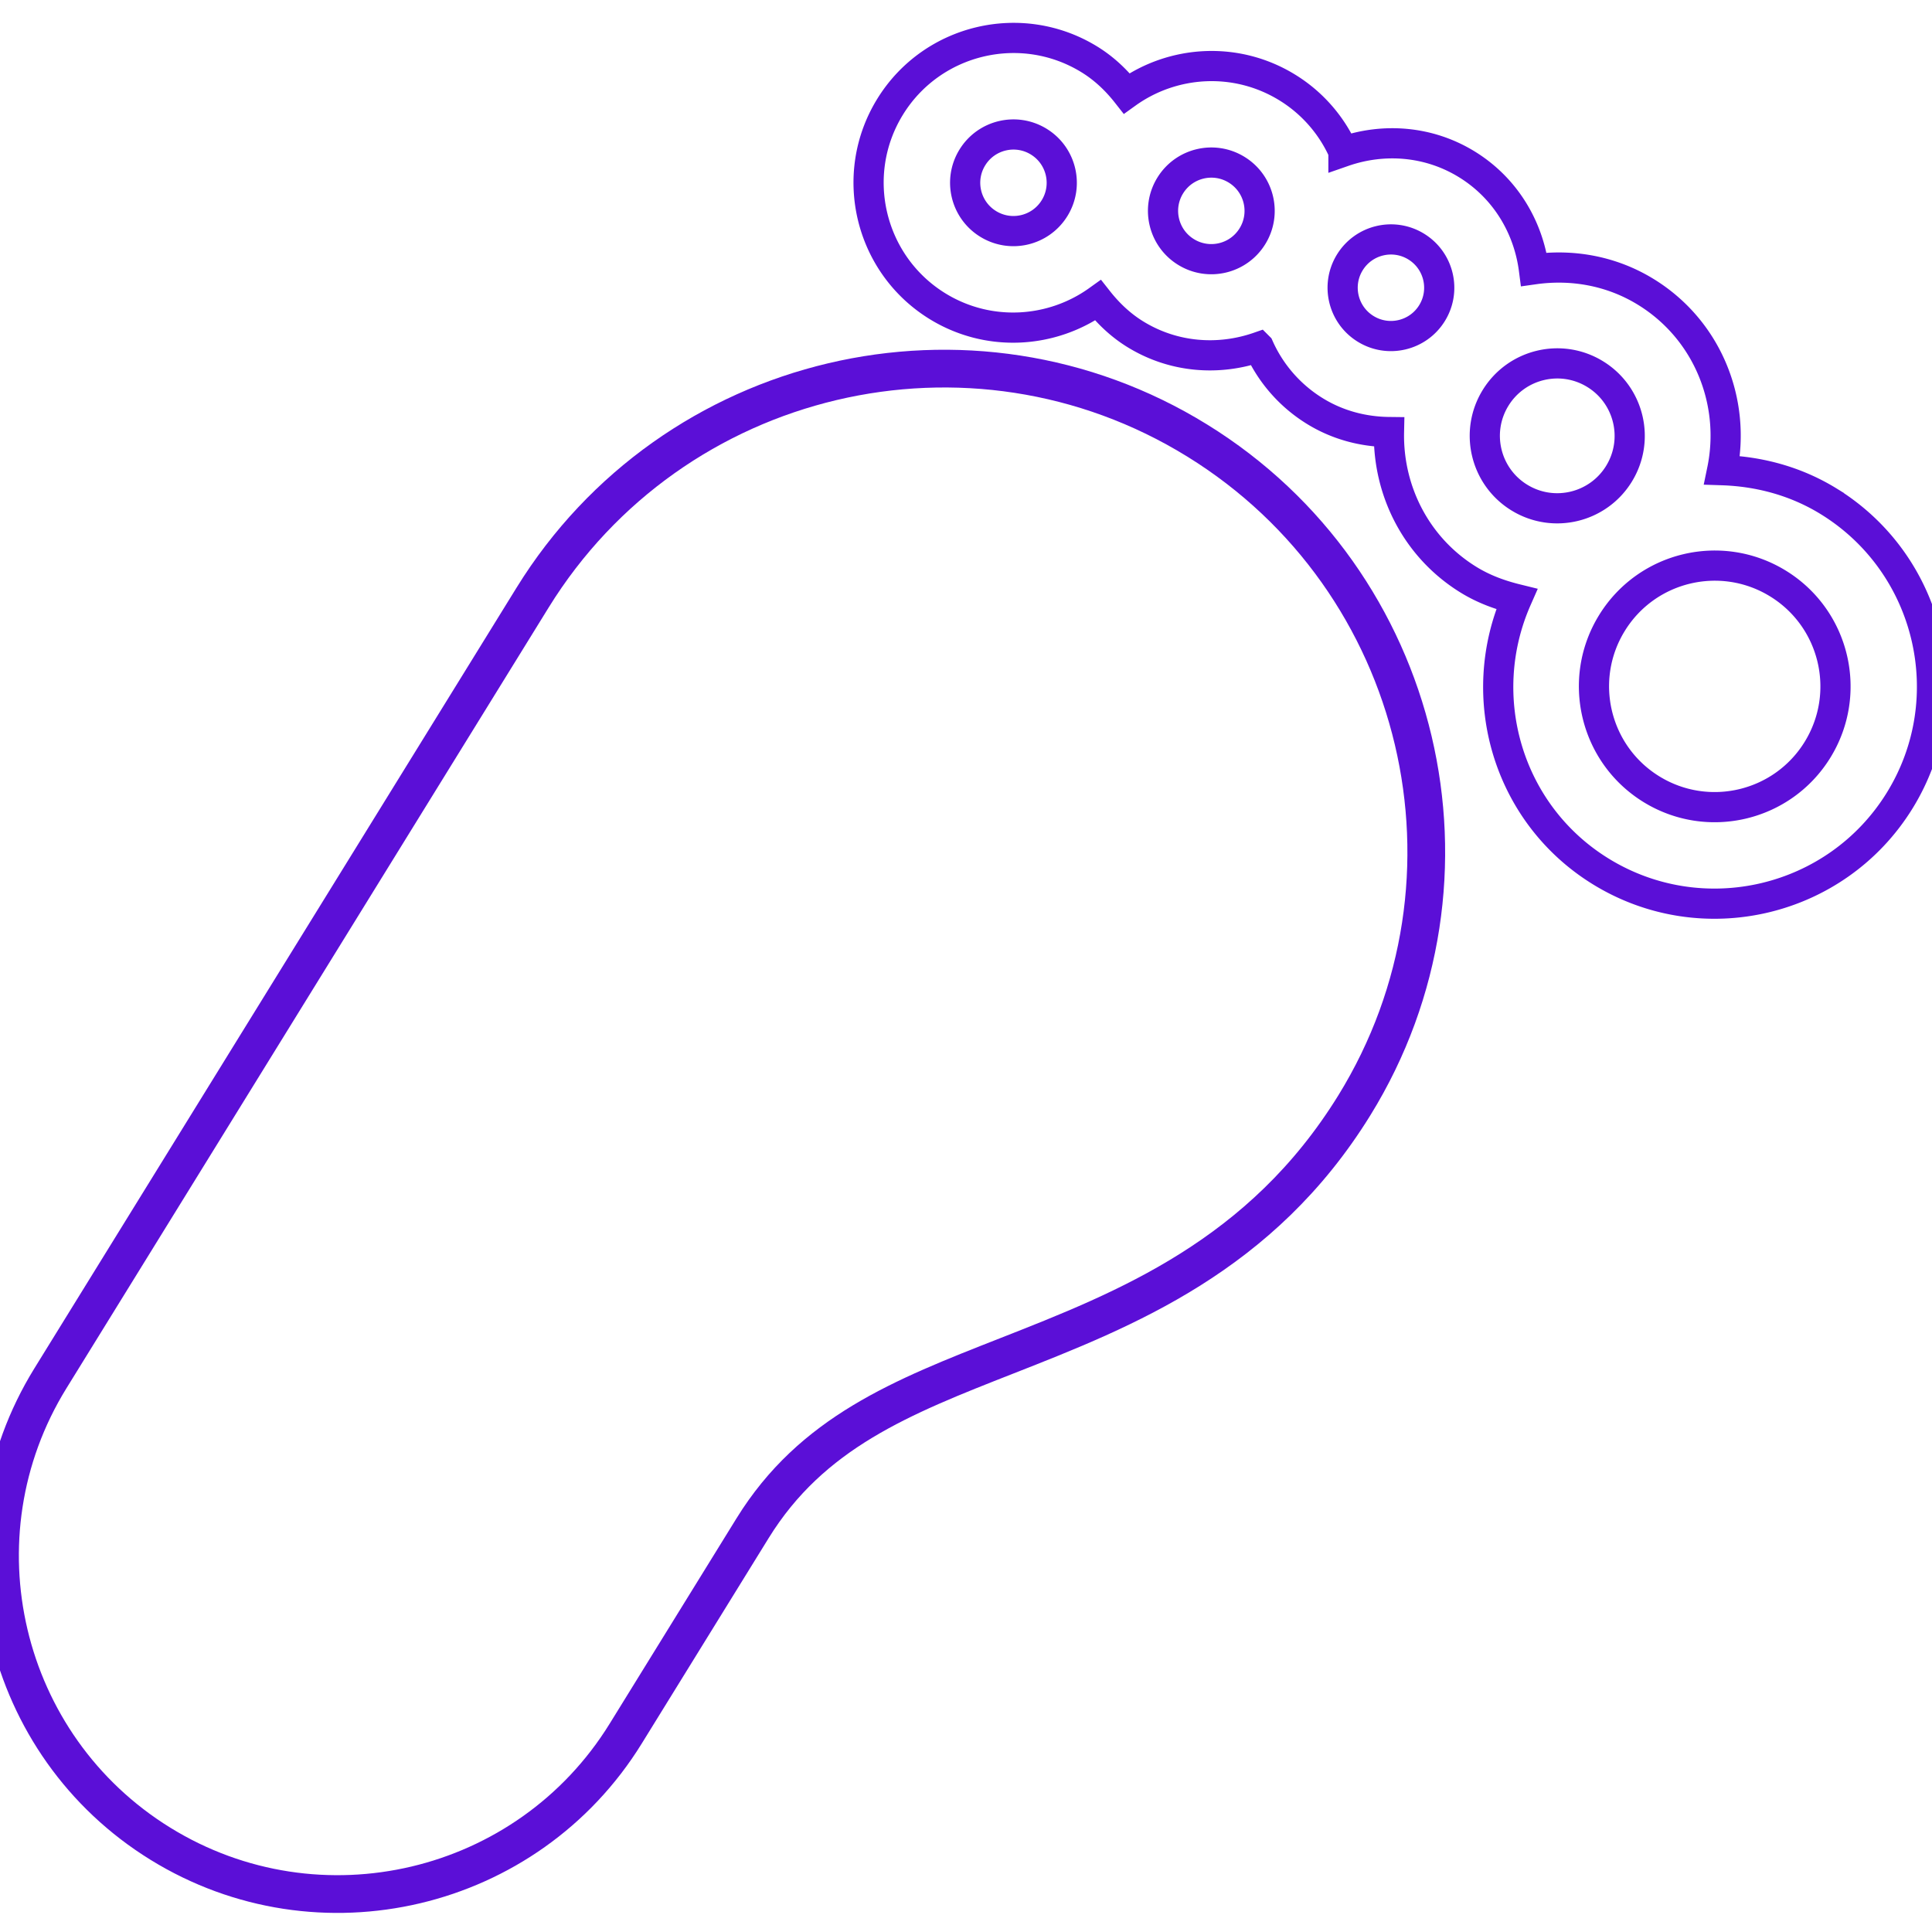
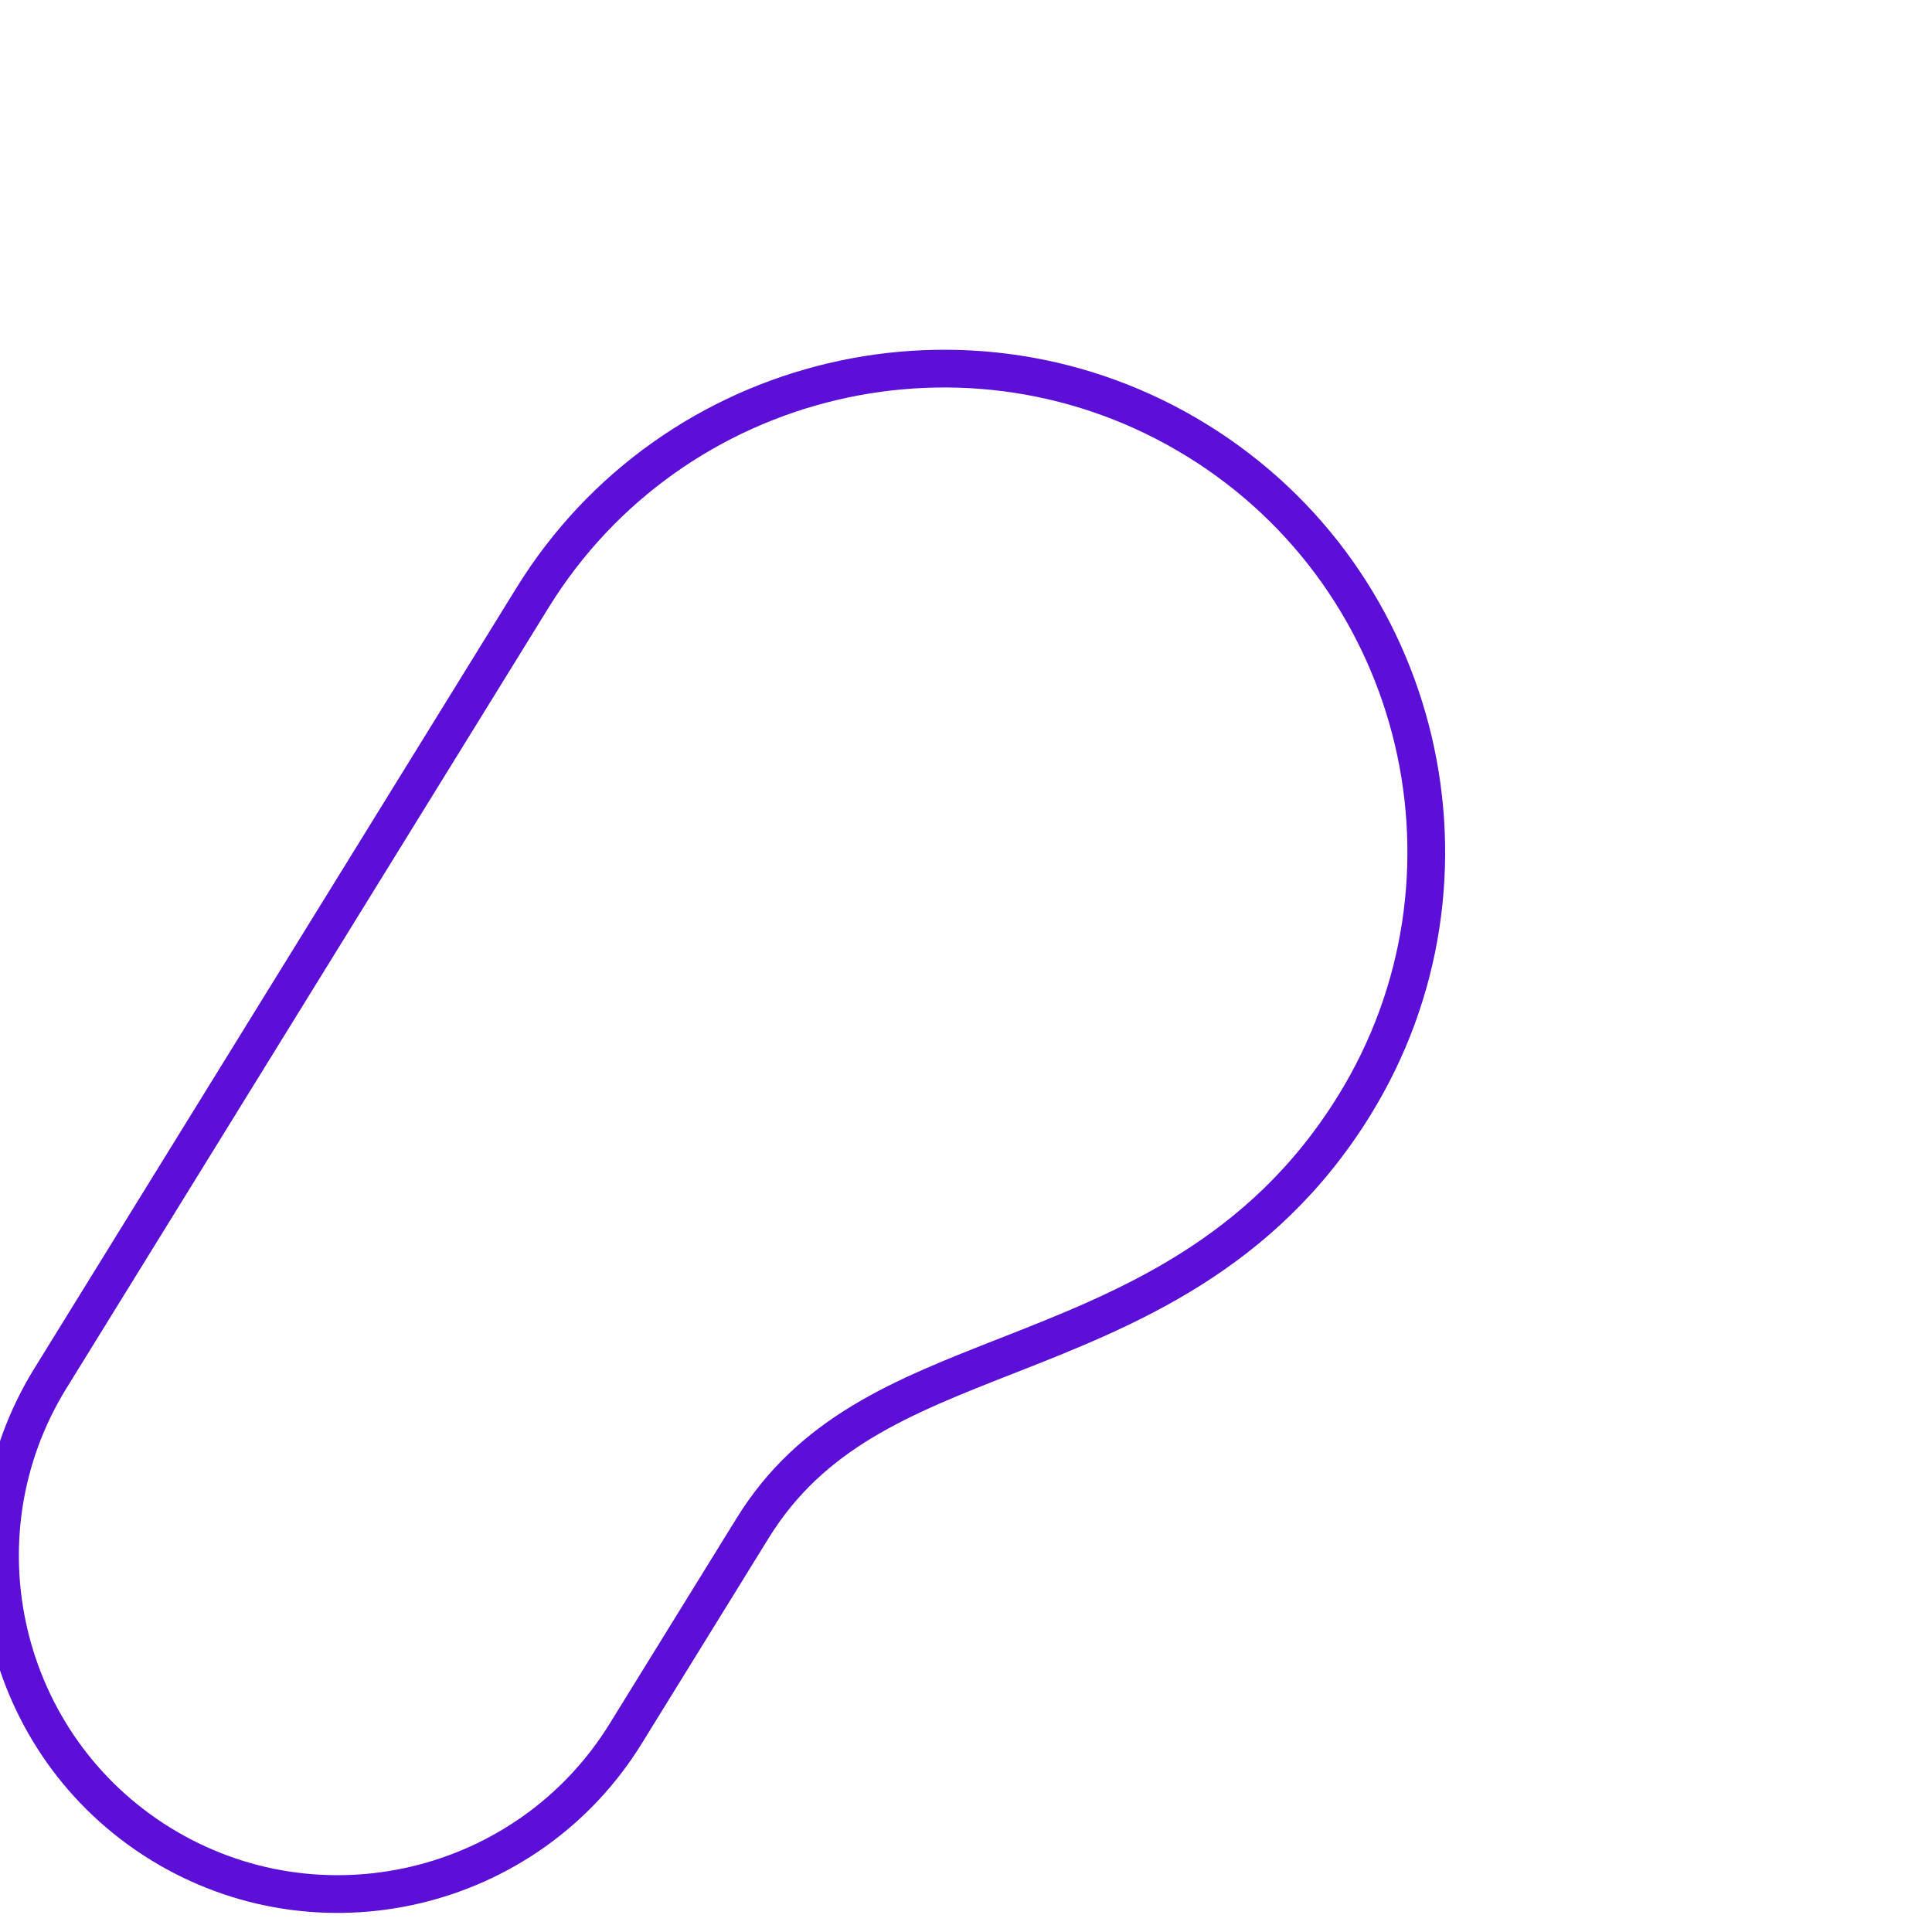
<svg xmlns="http://www.w3.org/2000/svg" width="48" height="48" viewBox="0 0 511.997 511.997" fill="none">
  <path d="M317.276 116.749c-60.041-37.086-139.059-18.406-176.145 41.643L13.344 365.291c-25.958 42.035-12.885 97.348 29.15 123.307 42.035 25.958 97.348 12.885 123.307-29.15l33.63-54.443c15.693-25.412 39.62-34.799 67.319-45.67 31.642-12.425 67.507-26.496 92.169-66.424 37.077-60.057 18.398-139.076-41.643-176.162Z" stroke="#5B0FD7" stroke-width="10" stroke-linecap="round" stroke-linejoin="round" />
-   <path d="M484.683 132.895c-8.841-5.461-18.594-7.979-28.305-8.294 3.703-17.92-3.703-37.052-20.156-47.206-9.233-5.7-19.729-7.441-29.722-6.025-1.434-11.076-7.492-21.47-17.715-27.785-10.214-6.306-22.212-7.074-32.759-3.405a38.177 38.177 0 00-14.839-16.964c-13.577-8.38-30.37-7.253-42.59 1.519-2.697-3.43-5.922-6.536-9.847-8.96-18.014-11.128-41.719-5.521-52.847 12.493s-5.521 41.719 12.493 52.847c13.577 8.38 30.37 7.245 42.59-1.519 2.705 3.43 5.922 6.536 9.847 8.96 10.214 6.306 22.212 7.074 32.76 3.405a38.177 38.177 0 0014.839 16.964c6.135 3.789 12.928 5.495 19.661 5.572-.324 15.352 7.066 30.49 21.052 39.125 4.062 2.509 8.397 4.07 12.8 5.154-11.392 25.865-2.5 56.858 22.212 72.124 27.025 16.691 62.575 8.286 79.266-18.739 16.682-27.017 8.277-62.575-18.74-79.266zm-205.218-77.731c-3.712 6.007-11.597 7.885-17.613 4.164-6.016-3.712-7.876-11.605-4.164-17.613 3.712-6.016 11.605-7.876 17.613-4.164 6.016 3.713 7.876 11.606 4.164 17.613zm52.437 7.441c-3.712 6.016-11.597 7.885-17.613 4.164-6.016-3.712-7.876-11.605-4.164-17.613 3.712-6.016 11.605-7.876 17.613-4.164 6.016 3.713 7.876 11.606 4.164 17.613zm47.599 20.37c-3.712 6.016-11.605 7.885-17.613 4.164-6.016-3.712-7.876-11.605-4.164-17.613 3.712-6.016 11.605-7.876 17.613-4.164 6.007 3.712 7.876 11.605 4.164 17.613zm23.1 48.861c-9.02-5.564-11.819-17.399-6.246-26.419 5.572-9.02 17.408-11.819 26.419-6.246 9.02 5.572 11.819 17.399 6.246 26.419-5.572 9.02-17.399 11.819-26.419 6.246zm79.044 66.876c-9.284 15.036-29.005 19.695-44.041 10.411-15.027-9.284-19.695-29.005-10.411-44.041s29.005-19.695 44.041-10.411c15.036 9.285 19.695 29.005 10.411 44.041z" stroke="#5B0FD7" stroke-width="8" />
</svg>